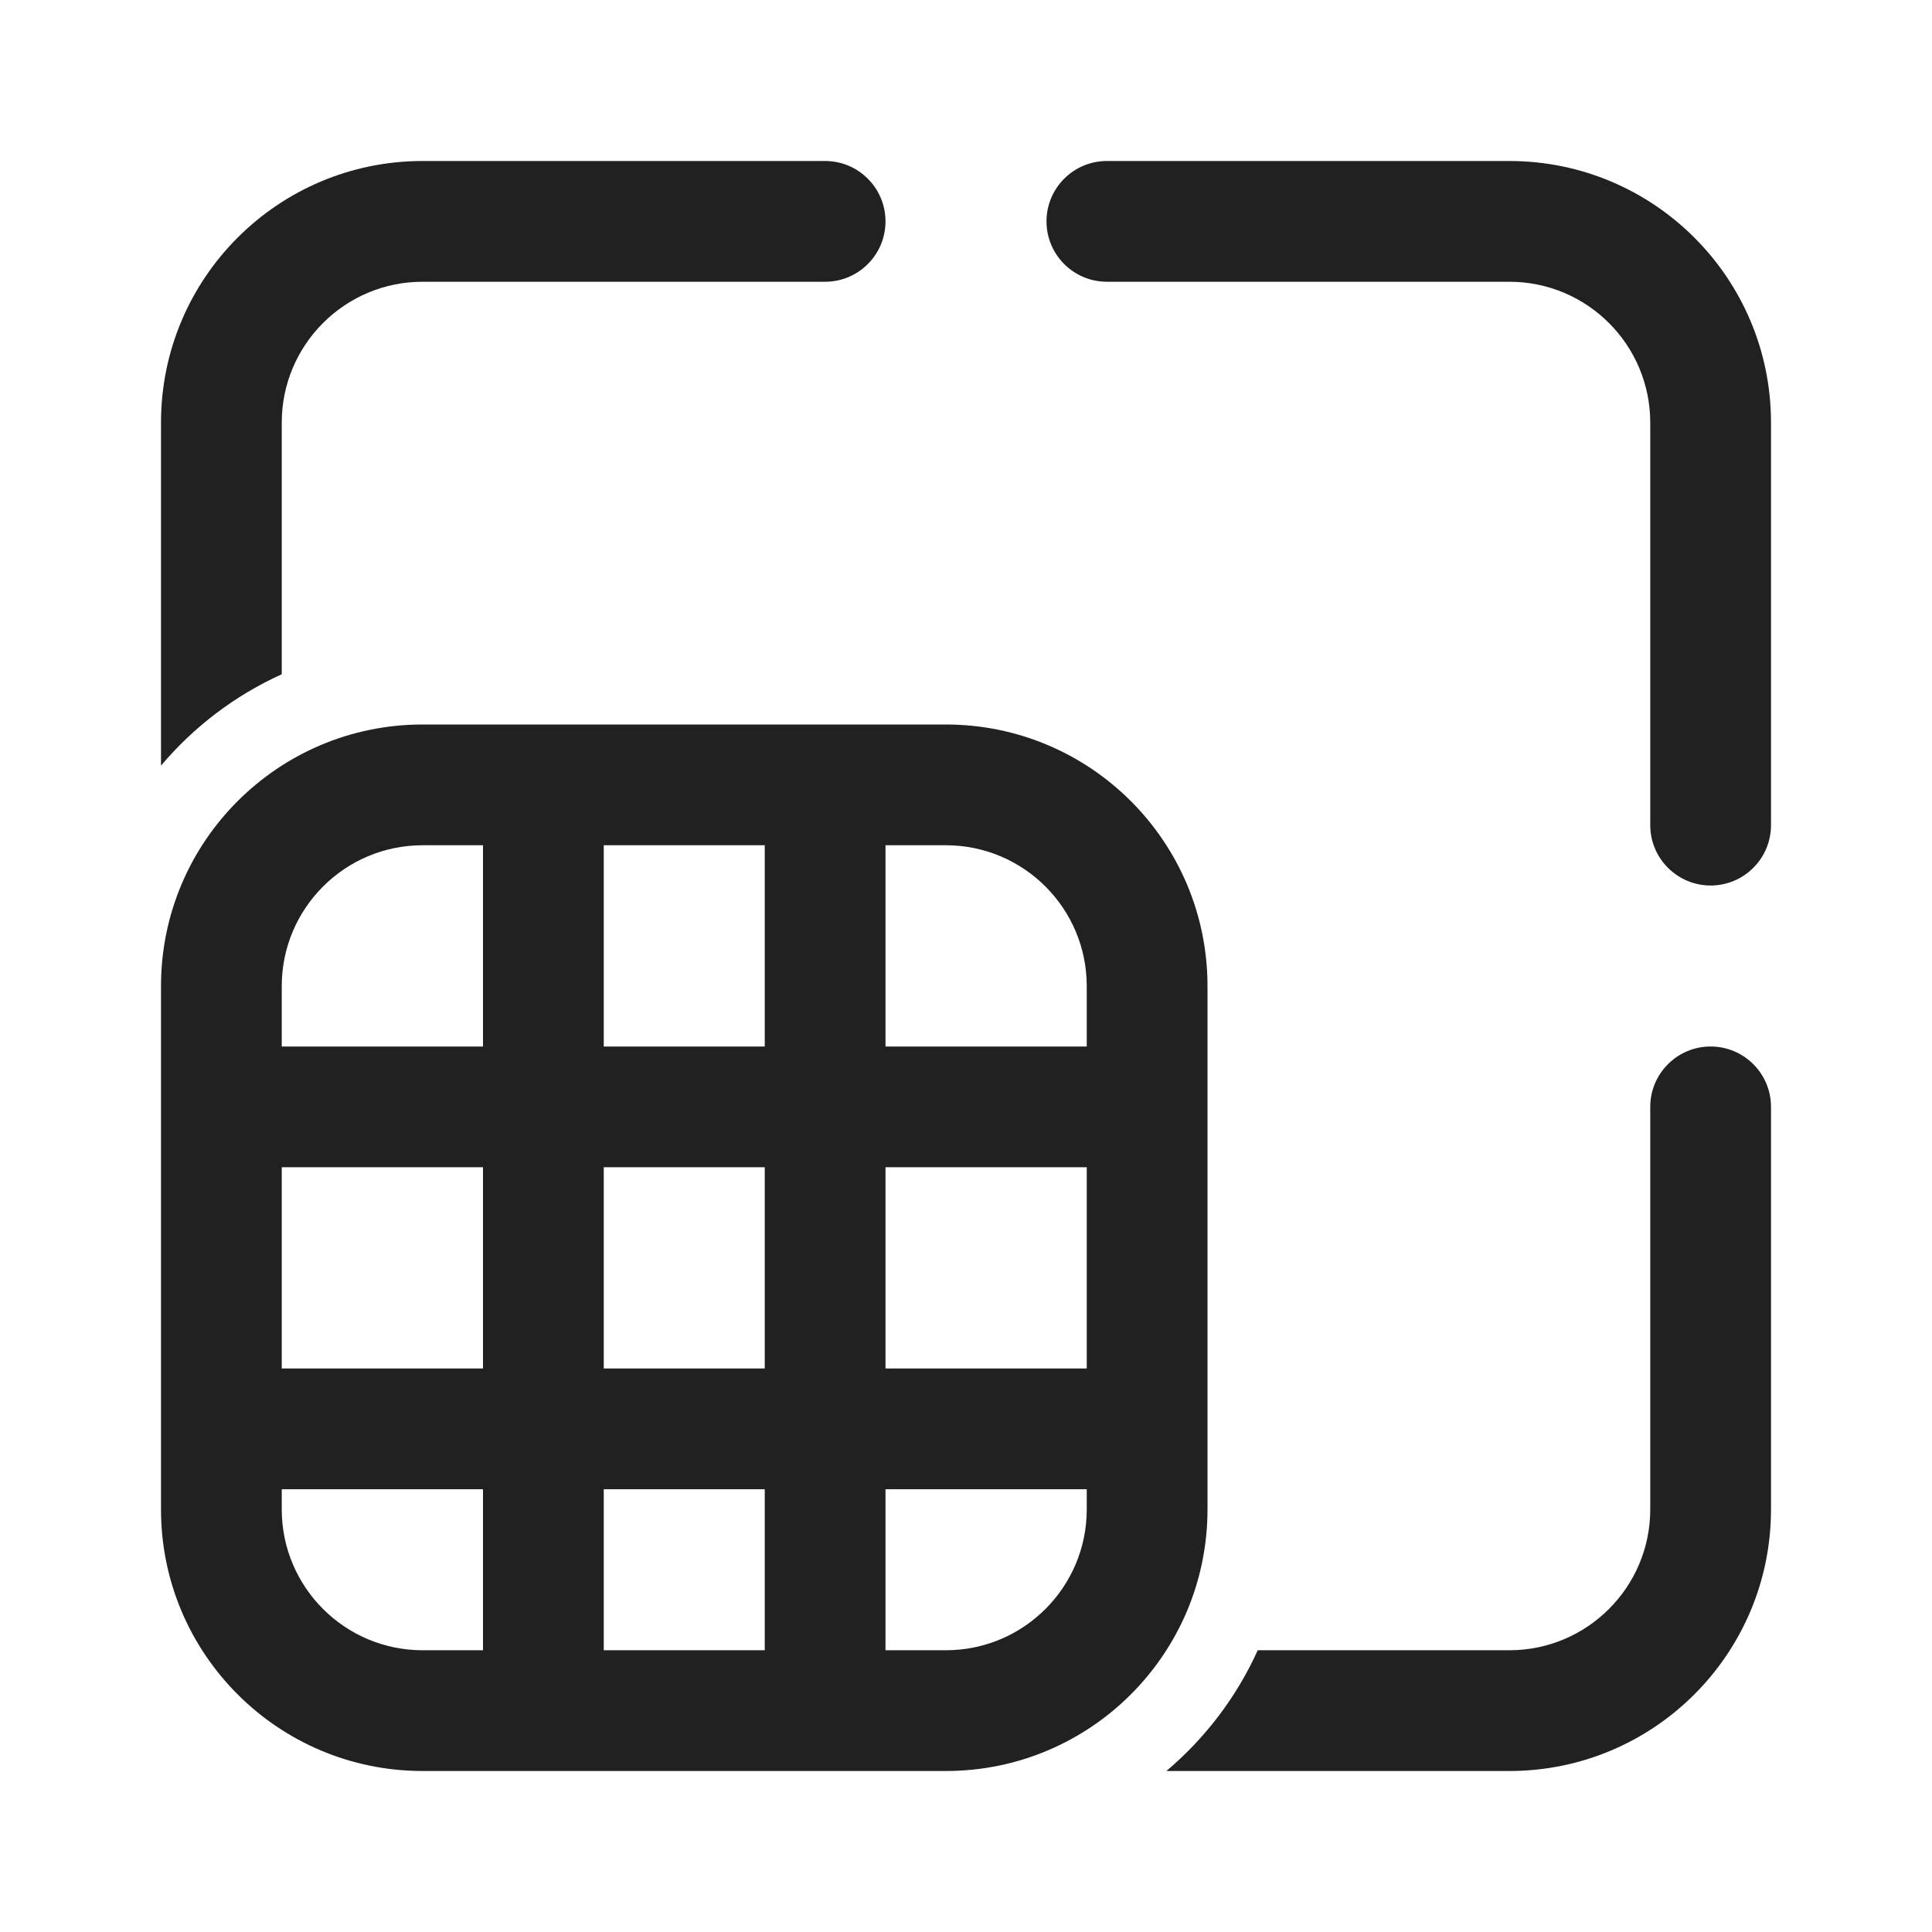
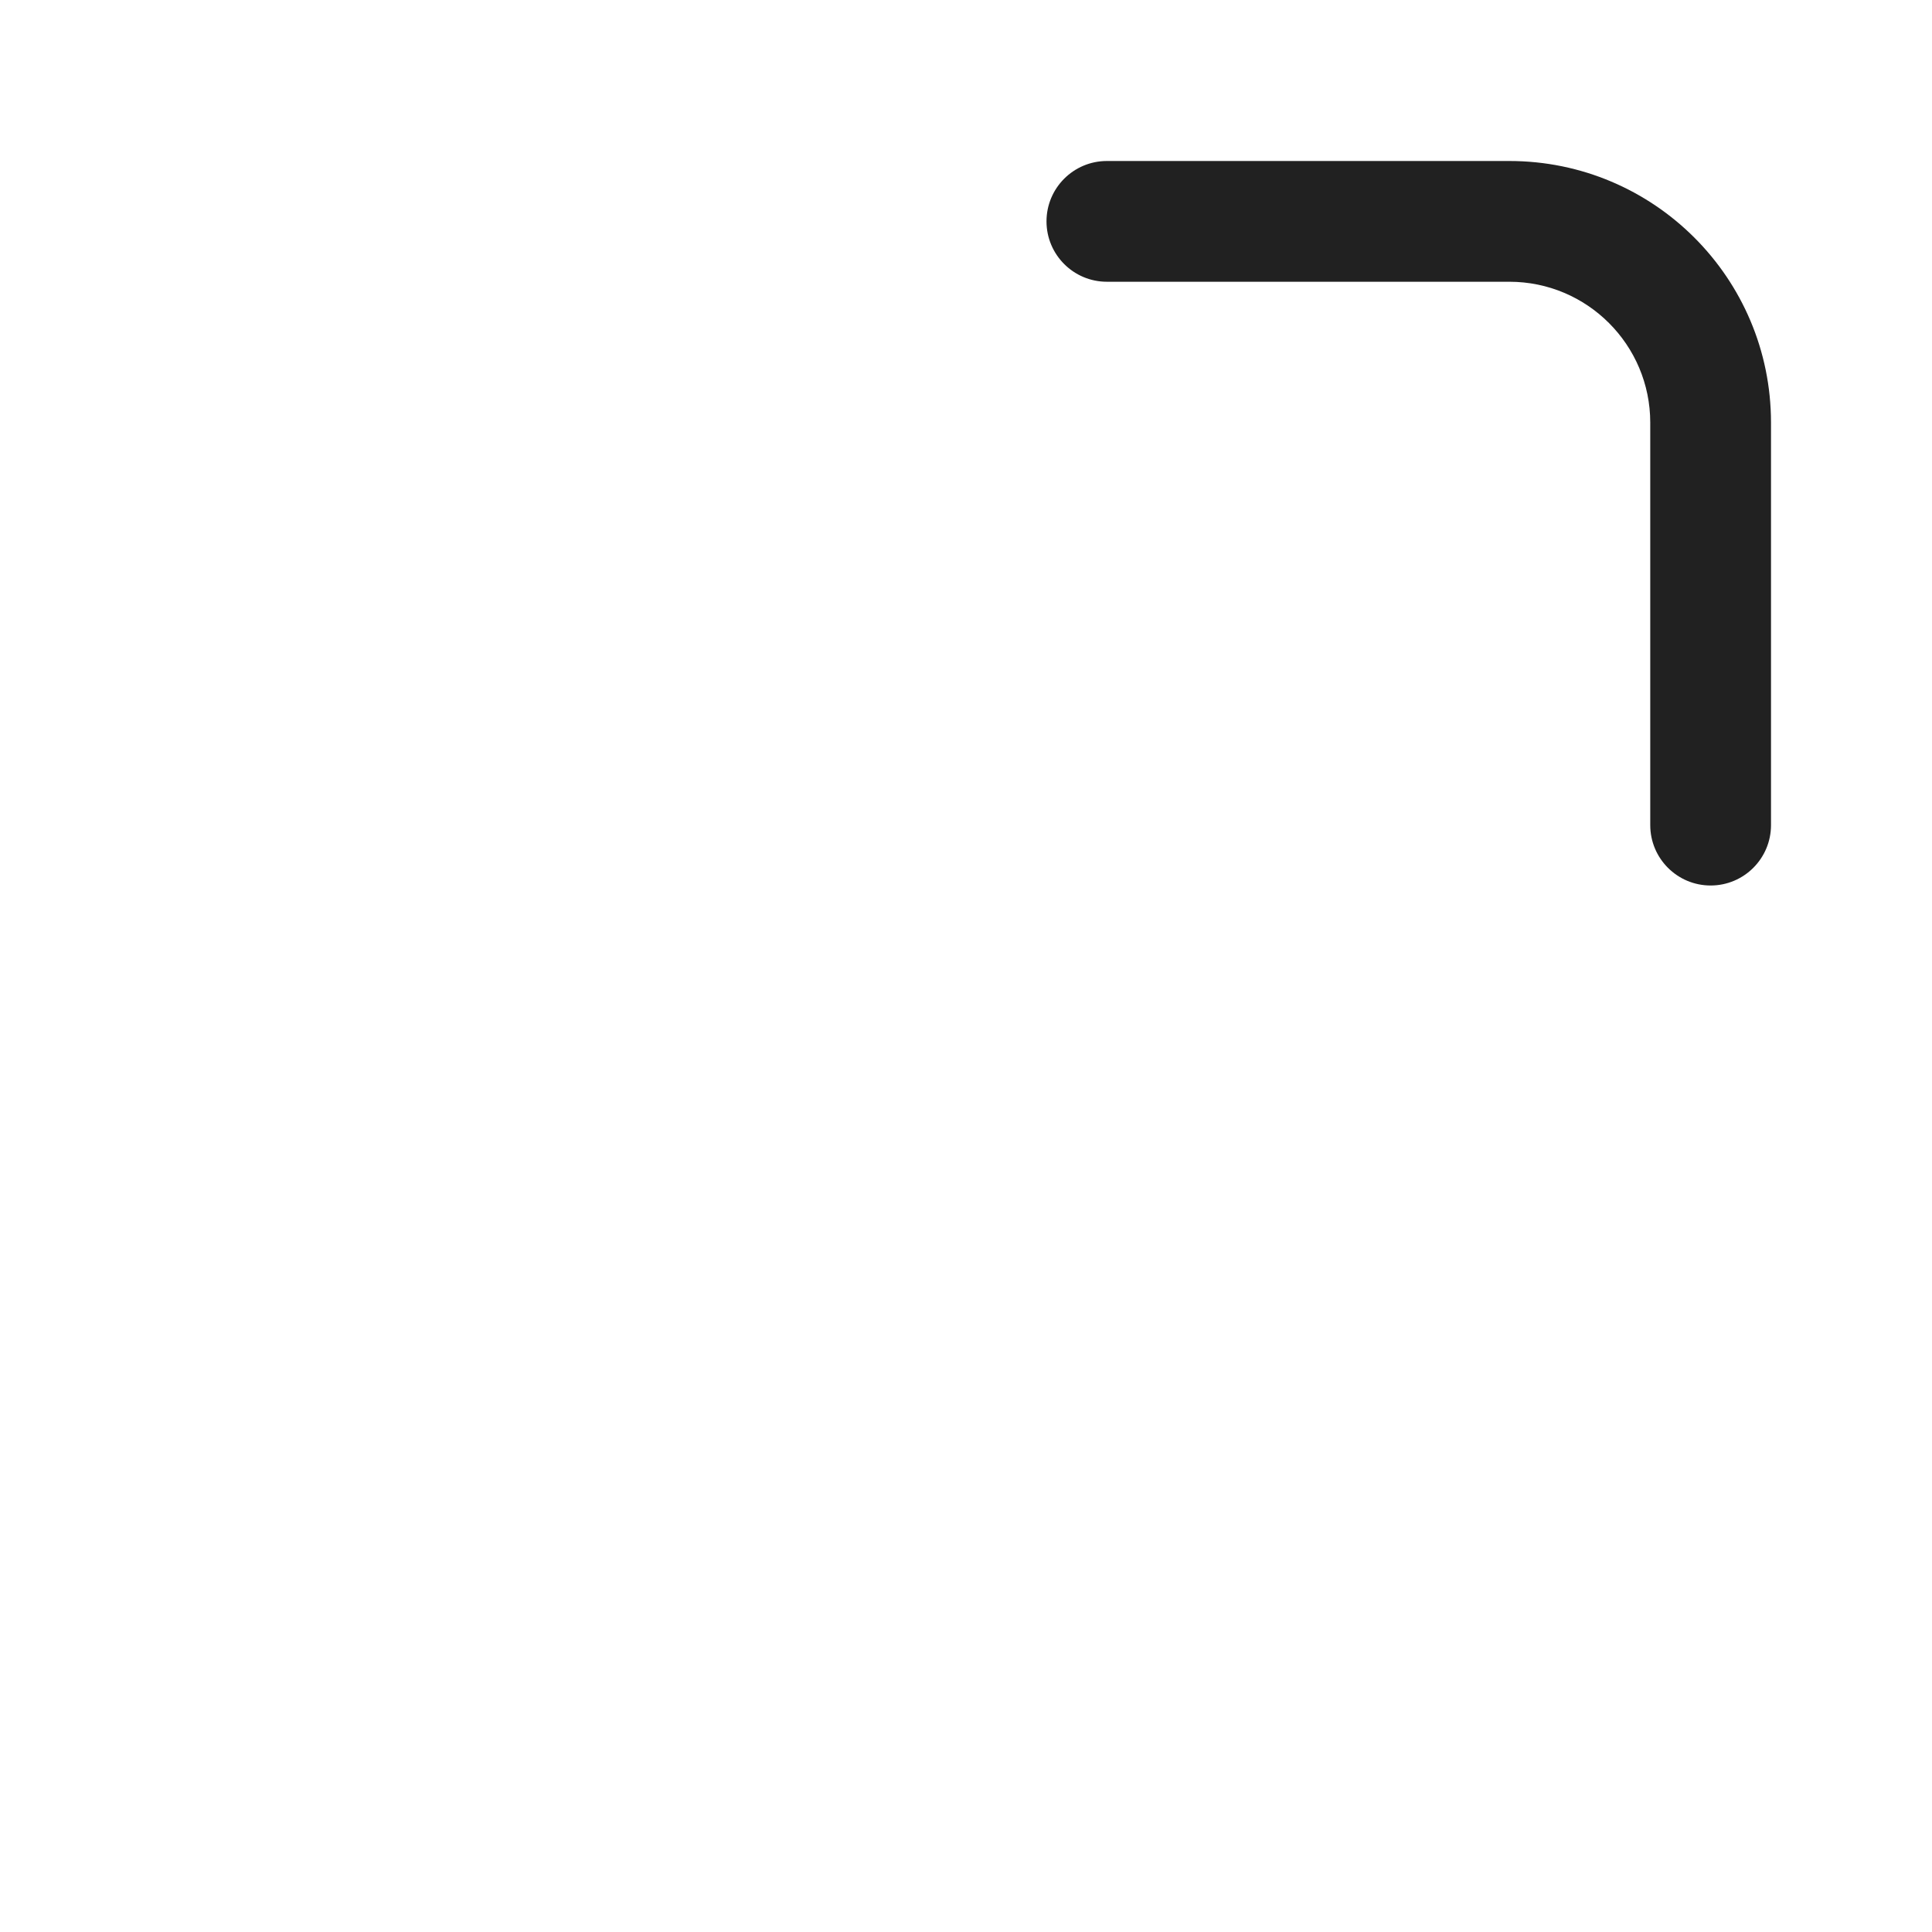
<svg xmlns="http://www.w3.org/2000/svg" width="800px" height="800px" viewBox="0 0 24 24" fill="none">
-   <path d="M5.25 2H10.25C10.664 2 11 2.336 11 2.75C11 3.164 10.664 3.5 10.25 3.5H5.25C4.284 3.5 3.5 4.284 3.5 5.25V8.376C2.918 8.639 2.407 9.029 2 9.511V5.25C2 3.455 3.455 2 5.25 2Z" fill="#212121" />
-   <path d="M15.624 20.5C15.361 21.082 14.971 21.593 14.489 22H18.75C20.545 22 22 20.545 22 18.75V13.75C22 13.336 21.664 13 21.25 13C20.836 13 20.5 13.336 20.5 13.75V18.75C20.5 19.716 19.716 20.5 18.75 20.5H15.624Z" fill="#212121" />
  <path d="M21.25 11C21.664 11 22 10.664 22 10.25V5.25C22 3.455 20.545 2 18.75 2H13.75C13.336 2 13 2.336 13 2.75C13 3.164 13.336 3.5 13.75 3.5H18.75C19.716 3.5 20.5 4.284 20.5 5.25V10.25C20.5 10.664 20.836 11 21.25 11Z" fill="#212121" />
-   <path d="M5.25 9C3.455 9 2 10.455 2 12.25V18.75C2 20.545 3.455 22 5.25 22H11.75C13.545 22 15 20.545 15 18.75V12.25C15 10.455 13.545 9 11.75 9H5.25ZM3.5 12.25C3.5 11.284 4.284 10.5 5.25 10.5H6V13H3.5V12.25ZM6 14.5V17H3.5V14.5H6ZM7.5 17V14.5H9.5V17H7.5ZM11 17V14.5H13.5V17H11ZM7.5 18.5H9.5V20.5H7.5V18.5ZM11 18.5H13.5V18.75C13.5 19.716 12.716 20.5 11.75 20.5H11V18.5ZM11 10.5H11.75C12.716 10.5 13.5 11.284 13.5 12.25V13H11V10.5ZM9.5 13H7.5V10.5H9.5V13ZM6 18.5V20.5H5.25C4.284 20.5 3.5 19.716 3.5 18.75V18.5H6Z" fill="#212121" />
</svg>